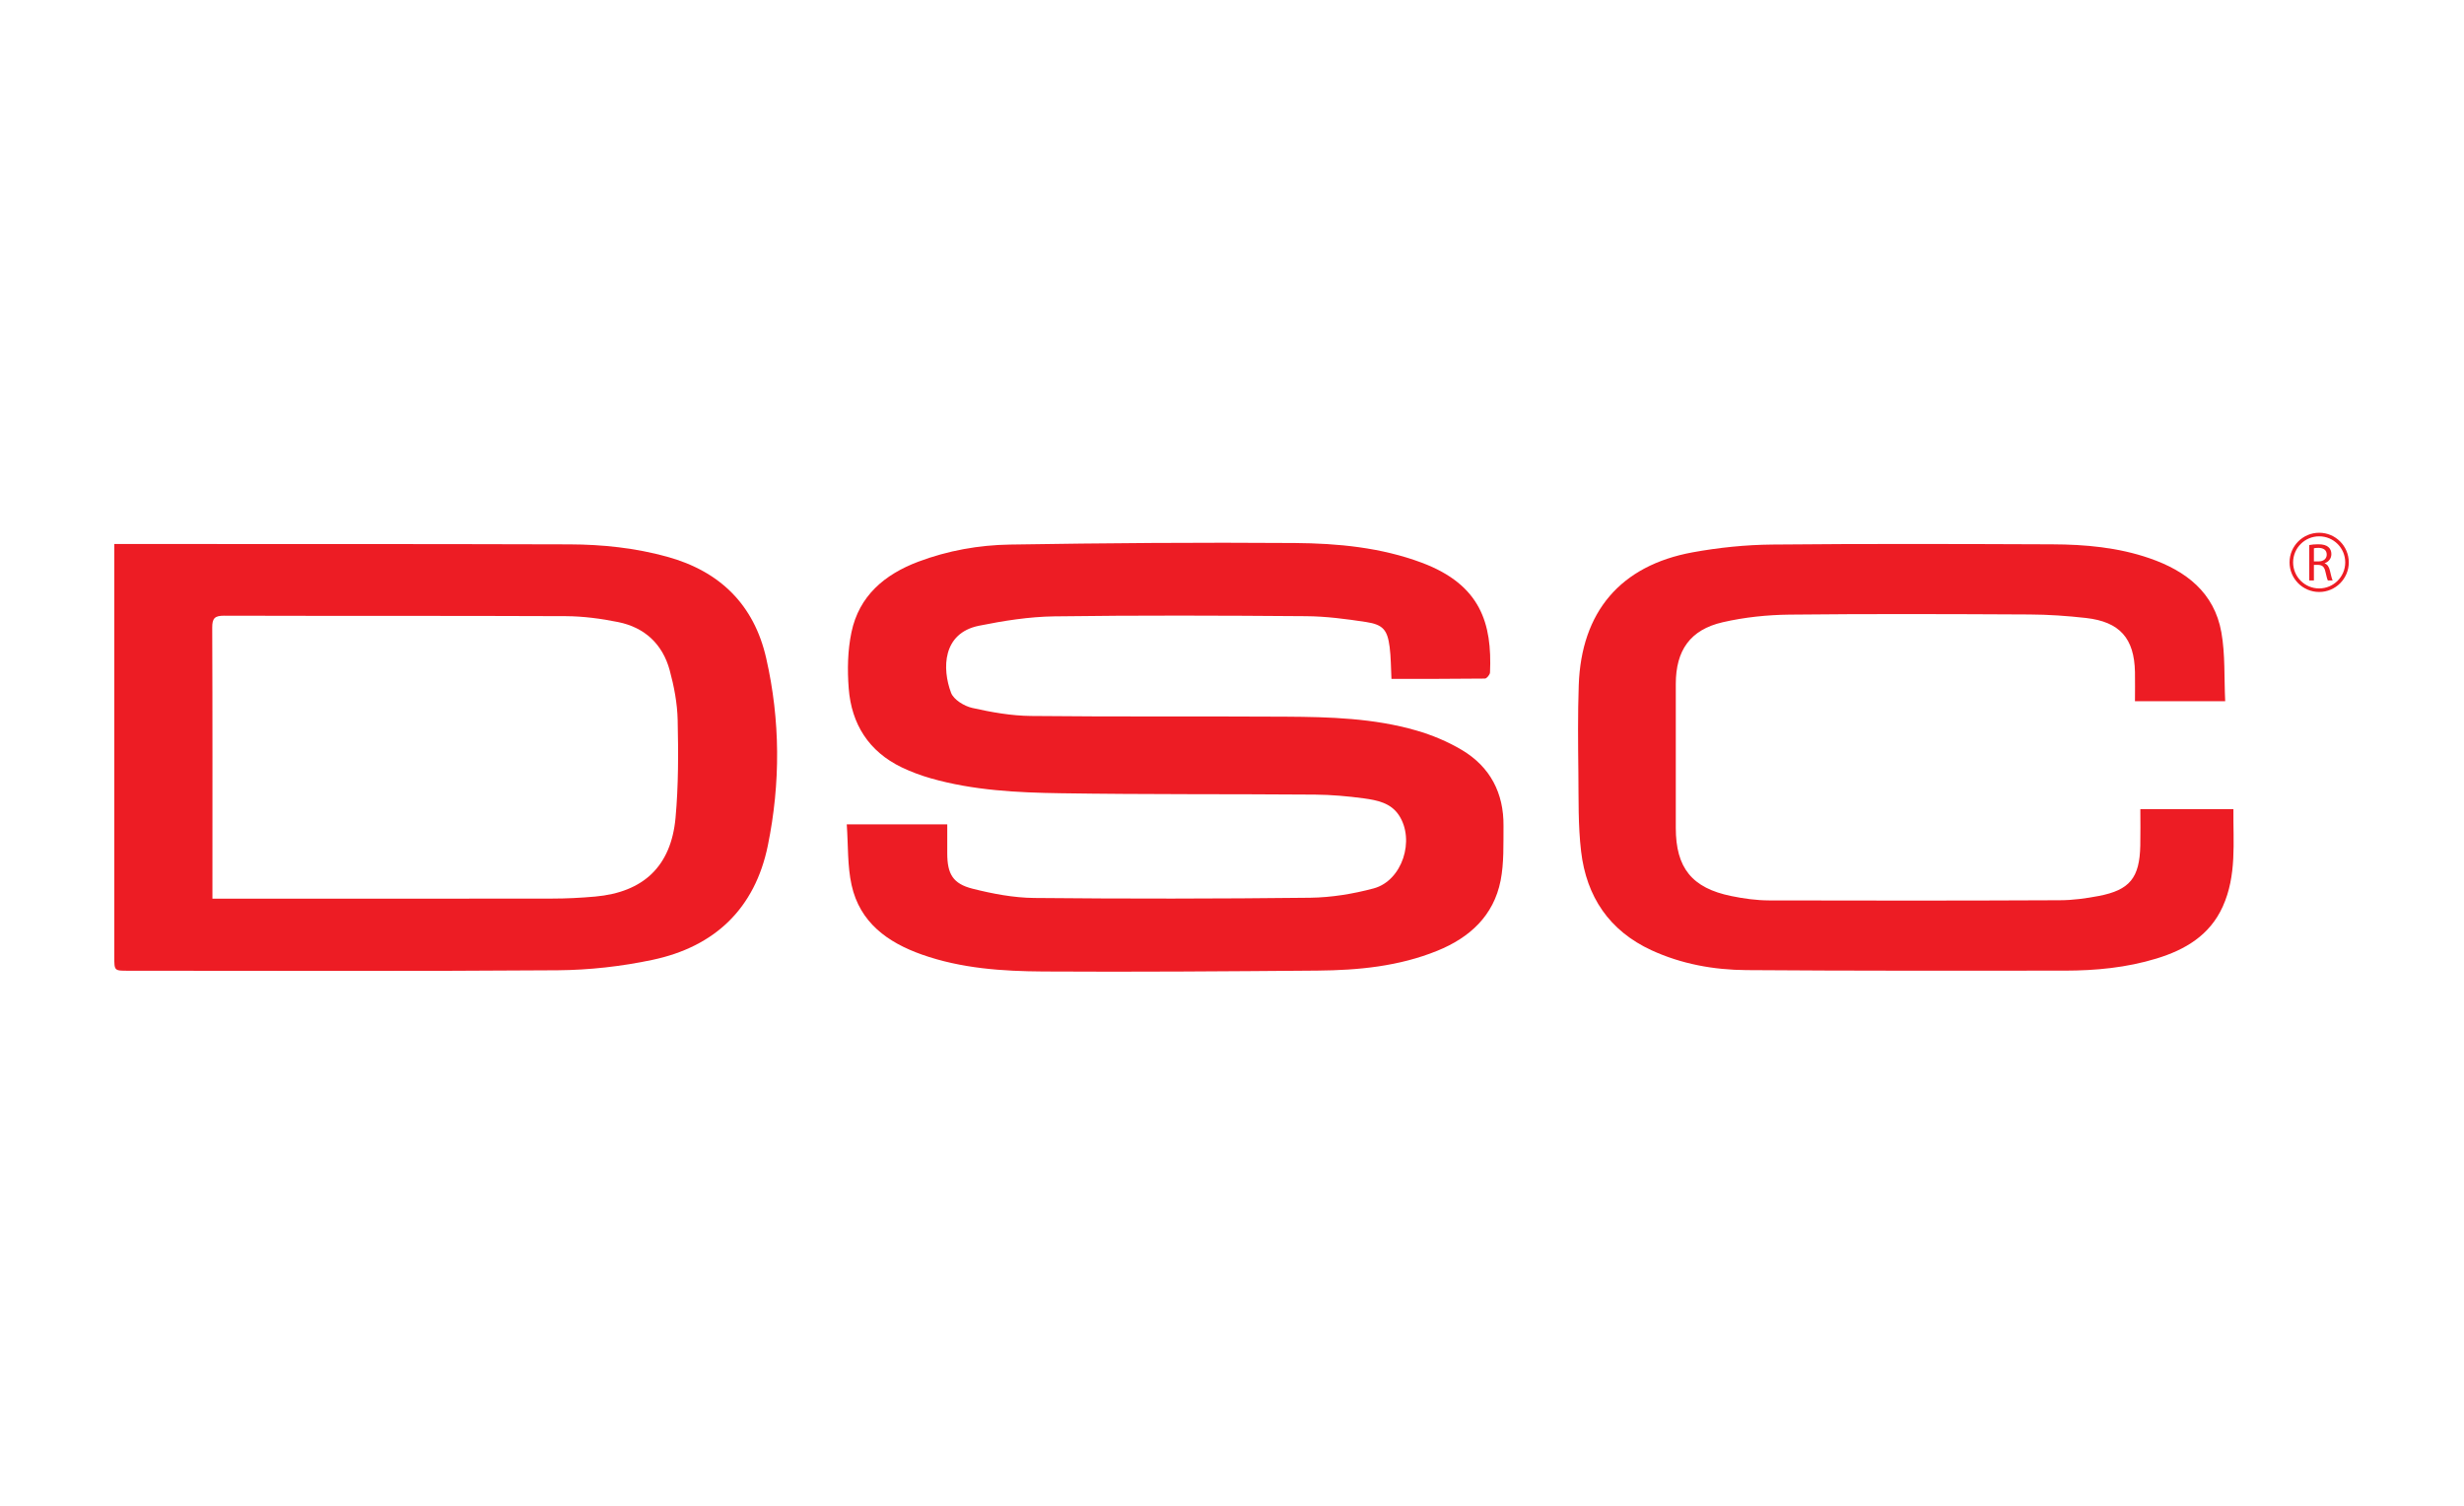
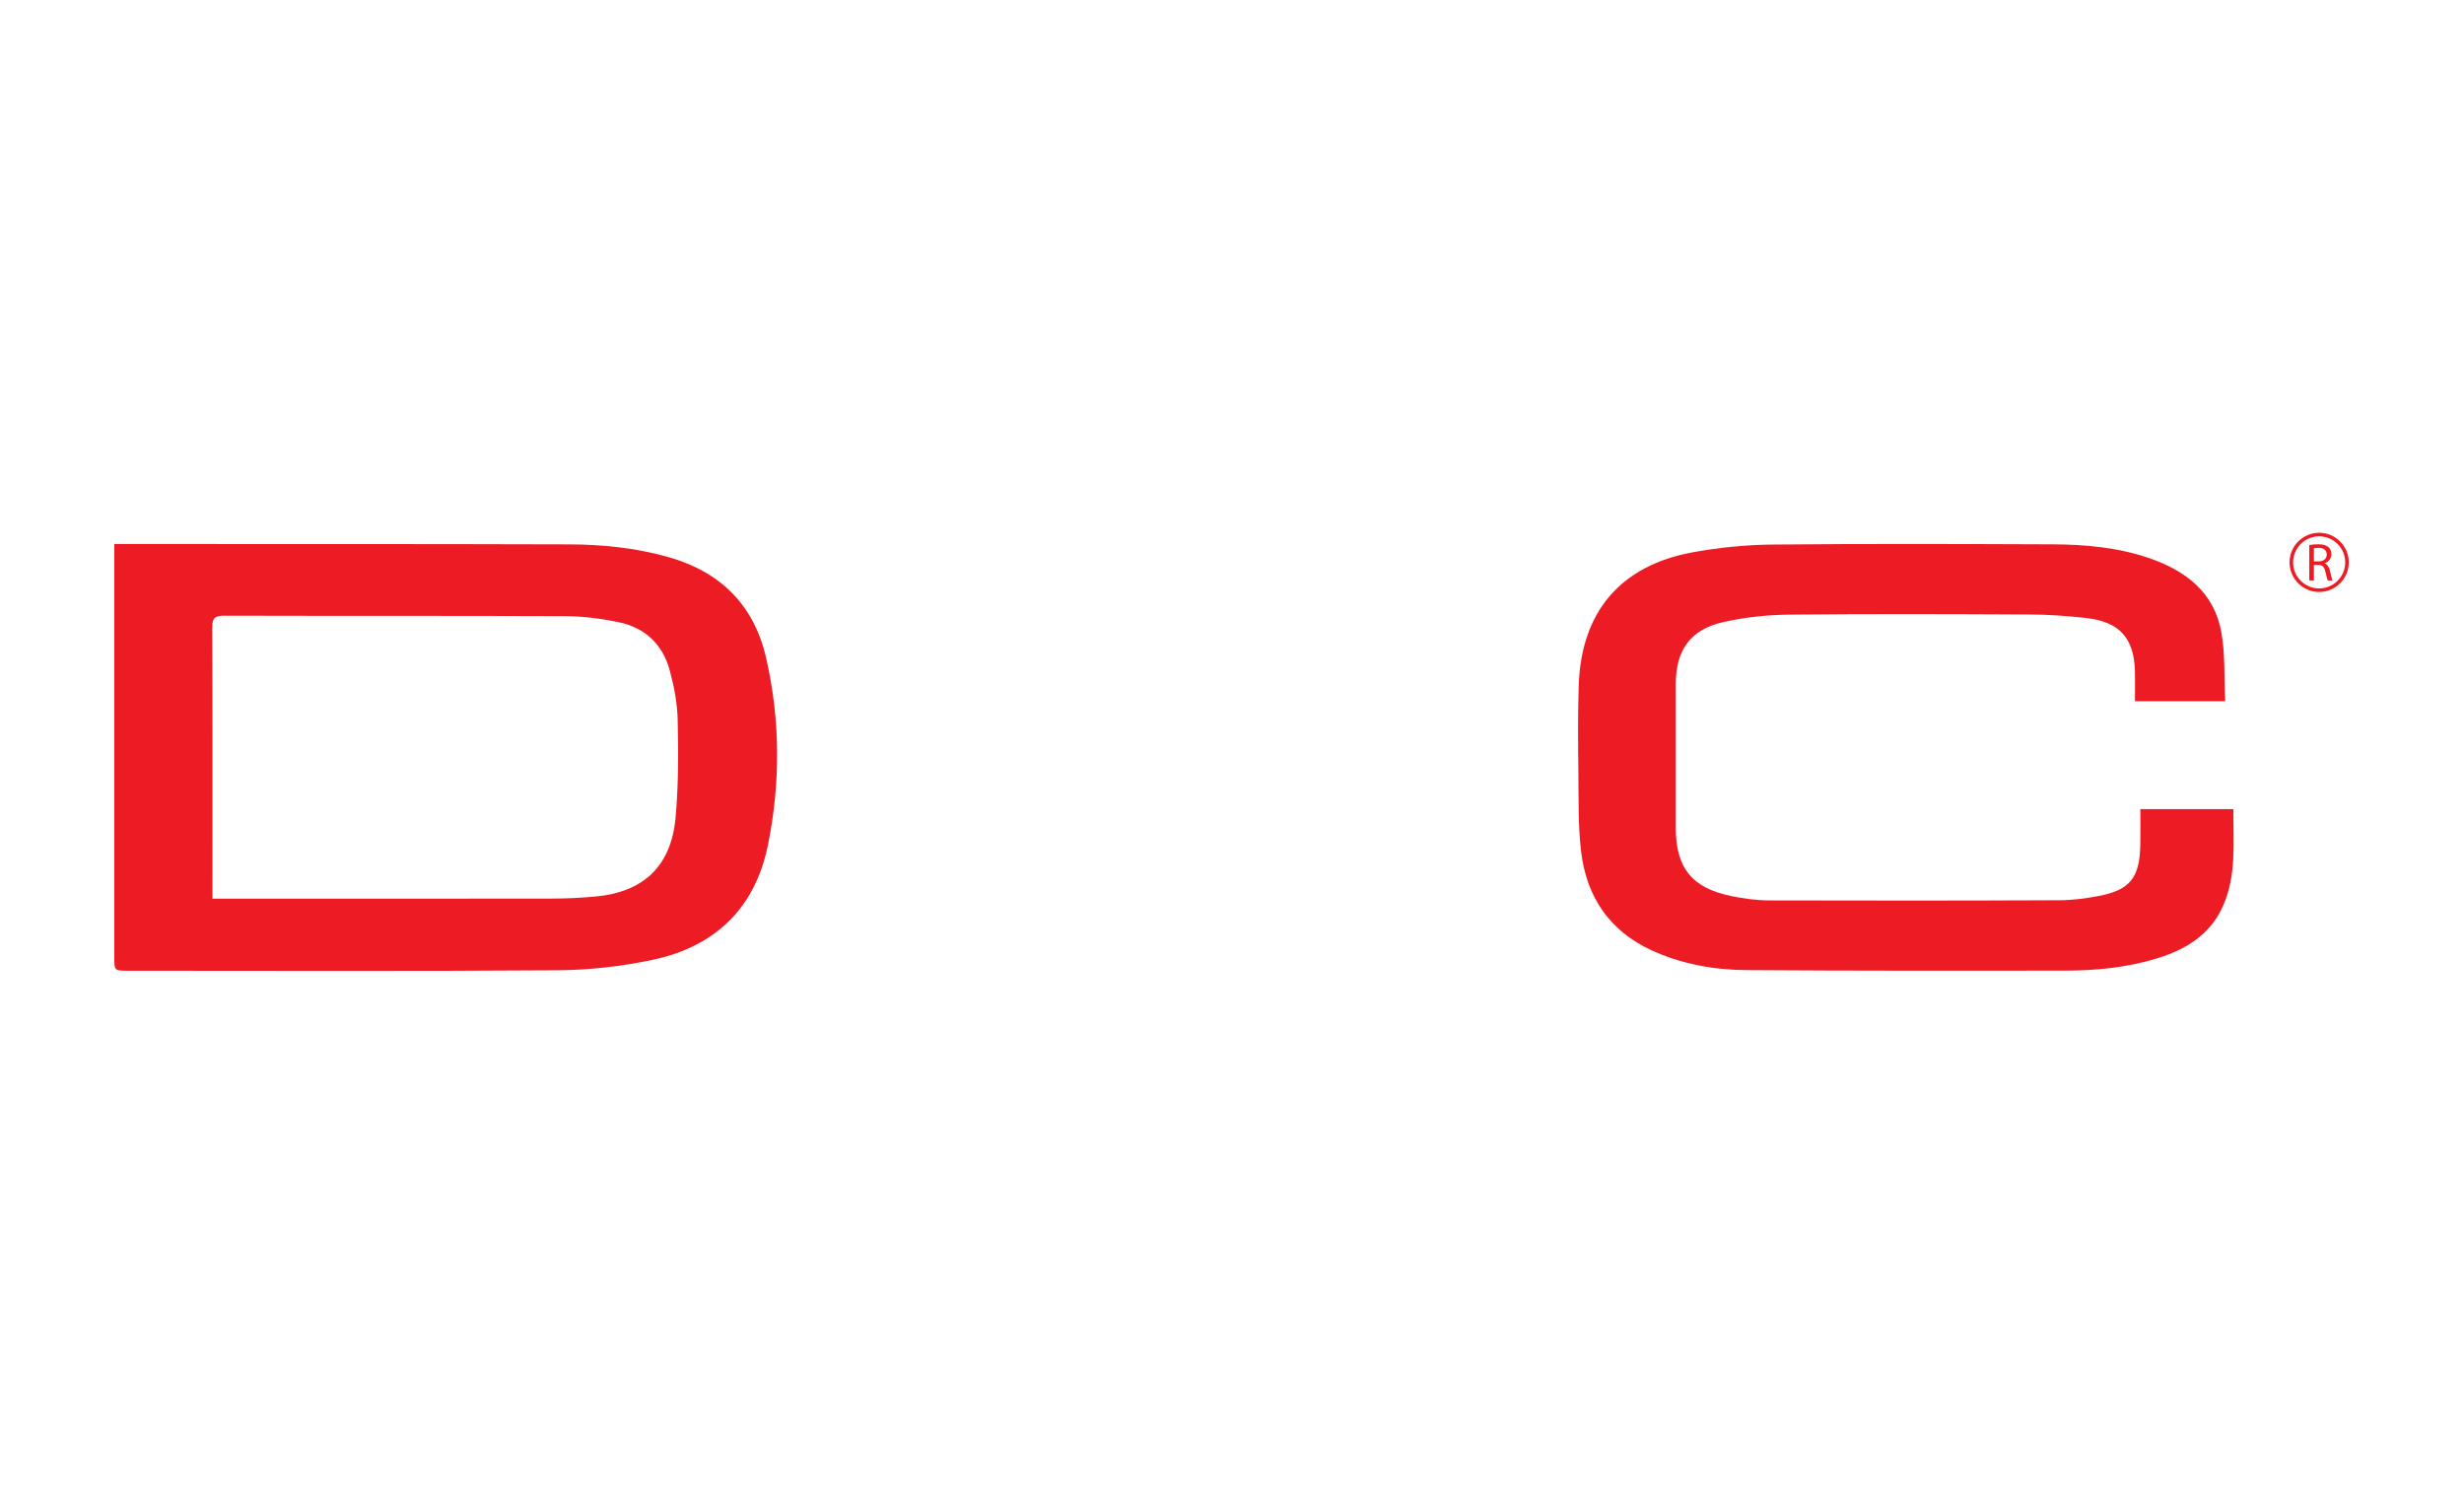
<svg xmlns="http://www.w3.org/2000/svg" width="100%" height="100%" viewBox="0 0 180 110" version="1.1" xml:space="preserve" style="fill-rule:evenodd;clip-rule:evenodd;stroke-linejoin:round;stroke-miterlimit:2;">
  <g id="dsc">
    <g transform="matrix(1.852,0,0,1.852,-411.456,-650.898)">
-       <path d="M255.569,383.973L259.533,383.973C259.533,384.359 259.532,384.741 259.533,385.122C259.535,385.926 259.752,386.316 260.533,386.512C261.323,386.711 262.148,386.869 262.96,386.877C266.59,386.913 270.22,386.909 273.85,386.868C274.688,386.857 275.544,386.717 276.355,386.499C277.48,386.195 277.996,384.592 277.347,383.611C277.025,383.122 276.483,383.02 275.964,382.948C275.329,382.862 274.685,382.806 274.044,382.8C270.697,382.774 267.35,382.798 264.004,382.746C262.283,382.721 260.557,382.634 258.885,382.158C258.492,382.045 258.103,381.901 257.734,381.724C256.436,381.098 255.755,380.017 255.646,378.613C255.589,377.88 255.603,377.113 255.754,376.397C256.054,374.962 257.059,374.115 258.39,373.613C259.557,373.174 260.78,372.956 262.012,372.937C265.757,372.878 269.502,372.848 273.246,372.876C274.941,372.889 276.639,373.05 278.252,373.653C280.58,374.526 281.026,376.056 280.942,377.983C280.938,378.069 280.813,378.222 280.742,378.223C279.522,378.238 278.301,378.234 277.054,378.234C277.031,377.793 277.035,377.383 276.983,376.98C276.895,376.304 276.726,376.095 276.054,375.992C275.269,375.873 274.472,375.767 273.68,375.762C270.372,375.737 267.064,375.724 263.756,375.769C262.763,375.783 261.76,375.942 260.783,376.139C259.34,376.431 259.325,377.835 259.683,378.784C259.786,379.055 260.201,379.309 260.516,379.38C261.276,379.551 262.061,379.691 262.837,379.698C266.184,379.734 269.532,379.706 272.879,379.726C274.615,379.736 276.357,379.785 278.04,380.272C278.662,380.452 279.281,380.711 279.836,381.042C280.95,381.707 281.488,382.742 281.474,384.039C281.467,384.757 281.497,385.492 281.36,386.19C281.085,387.582 280.138,388.443 278.862,388.96C277.347,389.575 275.748,389.728 274.135,389.742C270.532,389.771 266.928,389.799 263.325,389.777C261.706,389.767 260.084,389.658 258.534,389.11C257.181,388.632 256.084,387.844 255.759,386.366C255.592,385.61 255.628,384.812 255.569,383.973" style="fill:rgb(237,28,36);fill-rule:nonzero;" />
-     </g>
+       </g>
    <g transform="matrix(1.852,0,0,1.852,-411.456,-650.831)">
      <path d="M230.548,386.869L231.085,386.869C235.372,386.869 239.659,386.872 243.947,386.865C244.512,386.865 245.078,386.836 245.641,386.786C247.544,386.616 248.639,385.595 248.815,383.68C248.932,382.404 248.927,381.11 248.899,379.825C248.885,379.167 248.758,378.497 248.584,377.857C248.305,376.831 247.6,376.17 246.555,375.959C245.879,375.822 245.181,375.729 244.492,375.725C239.999,375.706 235.505,375.72 231.012,375.707C230.641,375.706 230.538,375.805 230.54,376.177C230.554,379.588 230.548,383.001 230.548,386.412L230.548,386.869ZM226.677,372.879L227.145,372.879C232.976,372.881 238.806,372.875 244.637,372.893C245.935,372.898 247.227,373.033 248.488,373.382C250.569,373.957 251.912,375.274 252.391,377.383C252.949,379.832 252.959,382.307 252.457,384.766C251.948,387.264 250.357,388.764 247.907,389.282C246.684,389.541 245.414,389.683 244.164,389.693C238.514,389.735 232.863,389.711 227.213,389.711C226.677,389.711 226.677,389.71 226.677,389.164L226.677,372.879" style="fill:rgb(237,28,36);fill-rule:nonzero;" />
    </g>
    <g transform="matrix(1.852,0,0,1.852,-411.456,-650.884)">
      <path d="M306.594,383.364L310.265,383.364C310.252,384.673 310.402,385.976 309.844,387.21C309.331,388.344 308.362,388.914 307.229,389.259C306.051,389.619 304.834,389.735 303.61,389.736C299.425,389.739 295.241,389.746 291.057,389.715C289.766,389.706 288.497,389.477 287.31,388.931C285.643,388.162 284.744,386.814 284.535,385.034C284.413,384.004 284.44,382.954 284.427,381.914C284.414,380.768 284.402,379.622 284.442,378.477C284.541,375.582 286.089,373.756 288.933,373.236C289.964,373.048 291.025,372.939 292.073,372.929C295.755,372.893 299.437,372.906 303.119,372.92C304.421,372.925 305.715,373.041 306.958,373.47C308.392,373.965 309.51,374.819 309.79,376.39C309.946,377.266 309.896,378.179 309.941,379.11L306.382,379.11C306.382,378.723 306.389,378.341 306.382,377.959C306.355,376.626 305.785,375.977 304.449,375.825C303.709,375.742 302.962,375.69 302.219,375.687C299.064,375.671 295.909,375.659 292.755,375.693C291.876,375.703 290.979,375.796 290.123,375.993C288.836,376.287 288.271,377.104 288.27,378.427C288.268,380.321 288.269,382.213 288.27,384.105C288.27,385.68 288.906,386.478 290.46,386.794C290.949,386.895 291.453,386.964 291.95,386.966C295.775,386.977 299.598,386.976 303.422,386.959C303.933,386.958 304.449,386.886 304.952,386.791C306.18,386.556 306.565,386.075 306.592,384.8C306.603,384.328 306.594,383.855 306.594,383.364" style="fill:rgb(237,28,36);fill-rule:nonzero;" />
    </g>
    <g transform="matrix(1.852,0,0,1.852,-411.456,-679.357)">
      <path d="M313.648,390.034C313.08,390.034 312.62,389.574 312.62,389.006C312.62,388.439 313.08,387.979 313.648,387.979C314.215,387.979 314.676,388.439 314.676,389.006C314.676,389.574 314.215,390.034 313.648,390.034ZM313.648,387.838C313.004,387.838 312.48,388.362 312.48,389.006C312.48,389.651 313.004,390.174 313.648,390.174C314.292,390.174 314.816,389.651 314.816,389.006C314.816,388.362 314.292,387.838 313.648,387.838" style="fill:rgb(237,28,36);fill-rule:nonzero;" />
    </g>
    <g transform="matrix(1.852,0,0,1.852,-411.456,-679.356)">
      <path d="M313.627,388.967L313.44,388.967L313.44,388.45C313.47,388.442 313.533,388.433 313.621,388.433C313.814,388.436 313.946,388.515 313.946,388.699C313.946,388.859 313.823,388.967 313.627,388.967ZM313.863,389.045L313.863,389.039C314.012,388.988 314.129,388.864 314.129,388.677C314.129,388.567 314.09,388.471 314.018,388.408C313.93,388.328 313.804,388.292 313.608,388.292C313.482,388.292 313.35,388.303 313.257,388.322L313.257,389.719L313.44,389.719L313.44,389.105L313.612,389.105C313.779,389.112 313.854,389.185 313.896,389.381C313.936,389.557 313.967,389.678 313.991,389.719L314.18,389.719C314.15,389.664 314.117,389.528 314.071,389.33C314.037,389.183 313.972,389.083 313.863,389.045" style="fill:rgb(237,28,36);fill-rule:nonzero;" />
    </g>
  </g>
</svg>